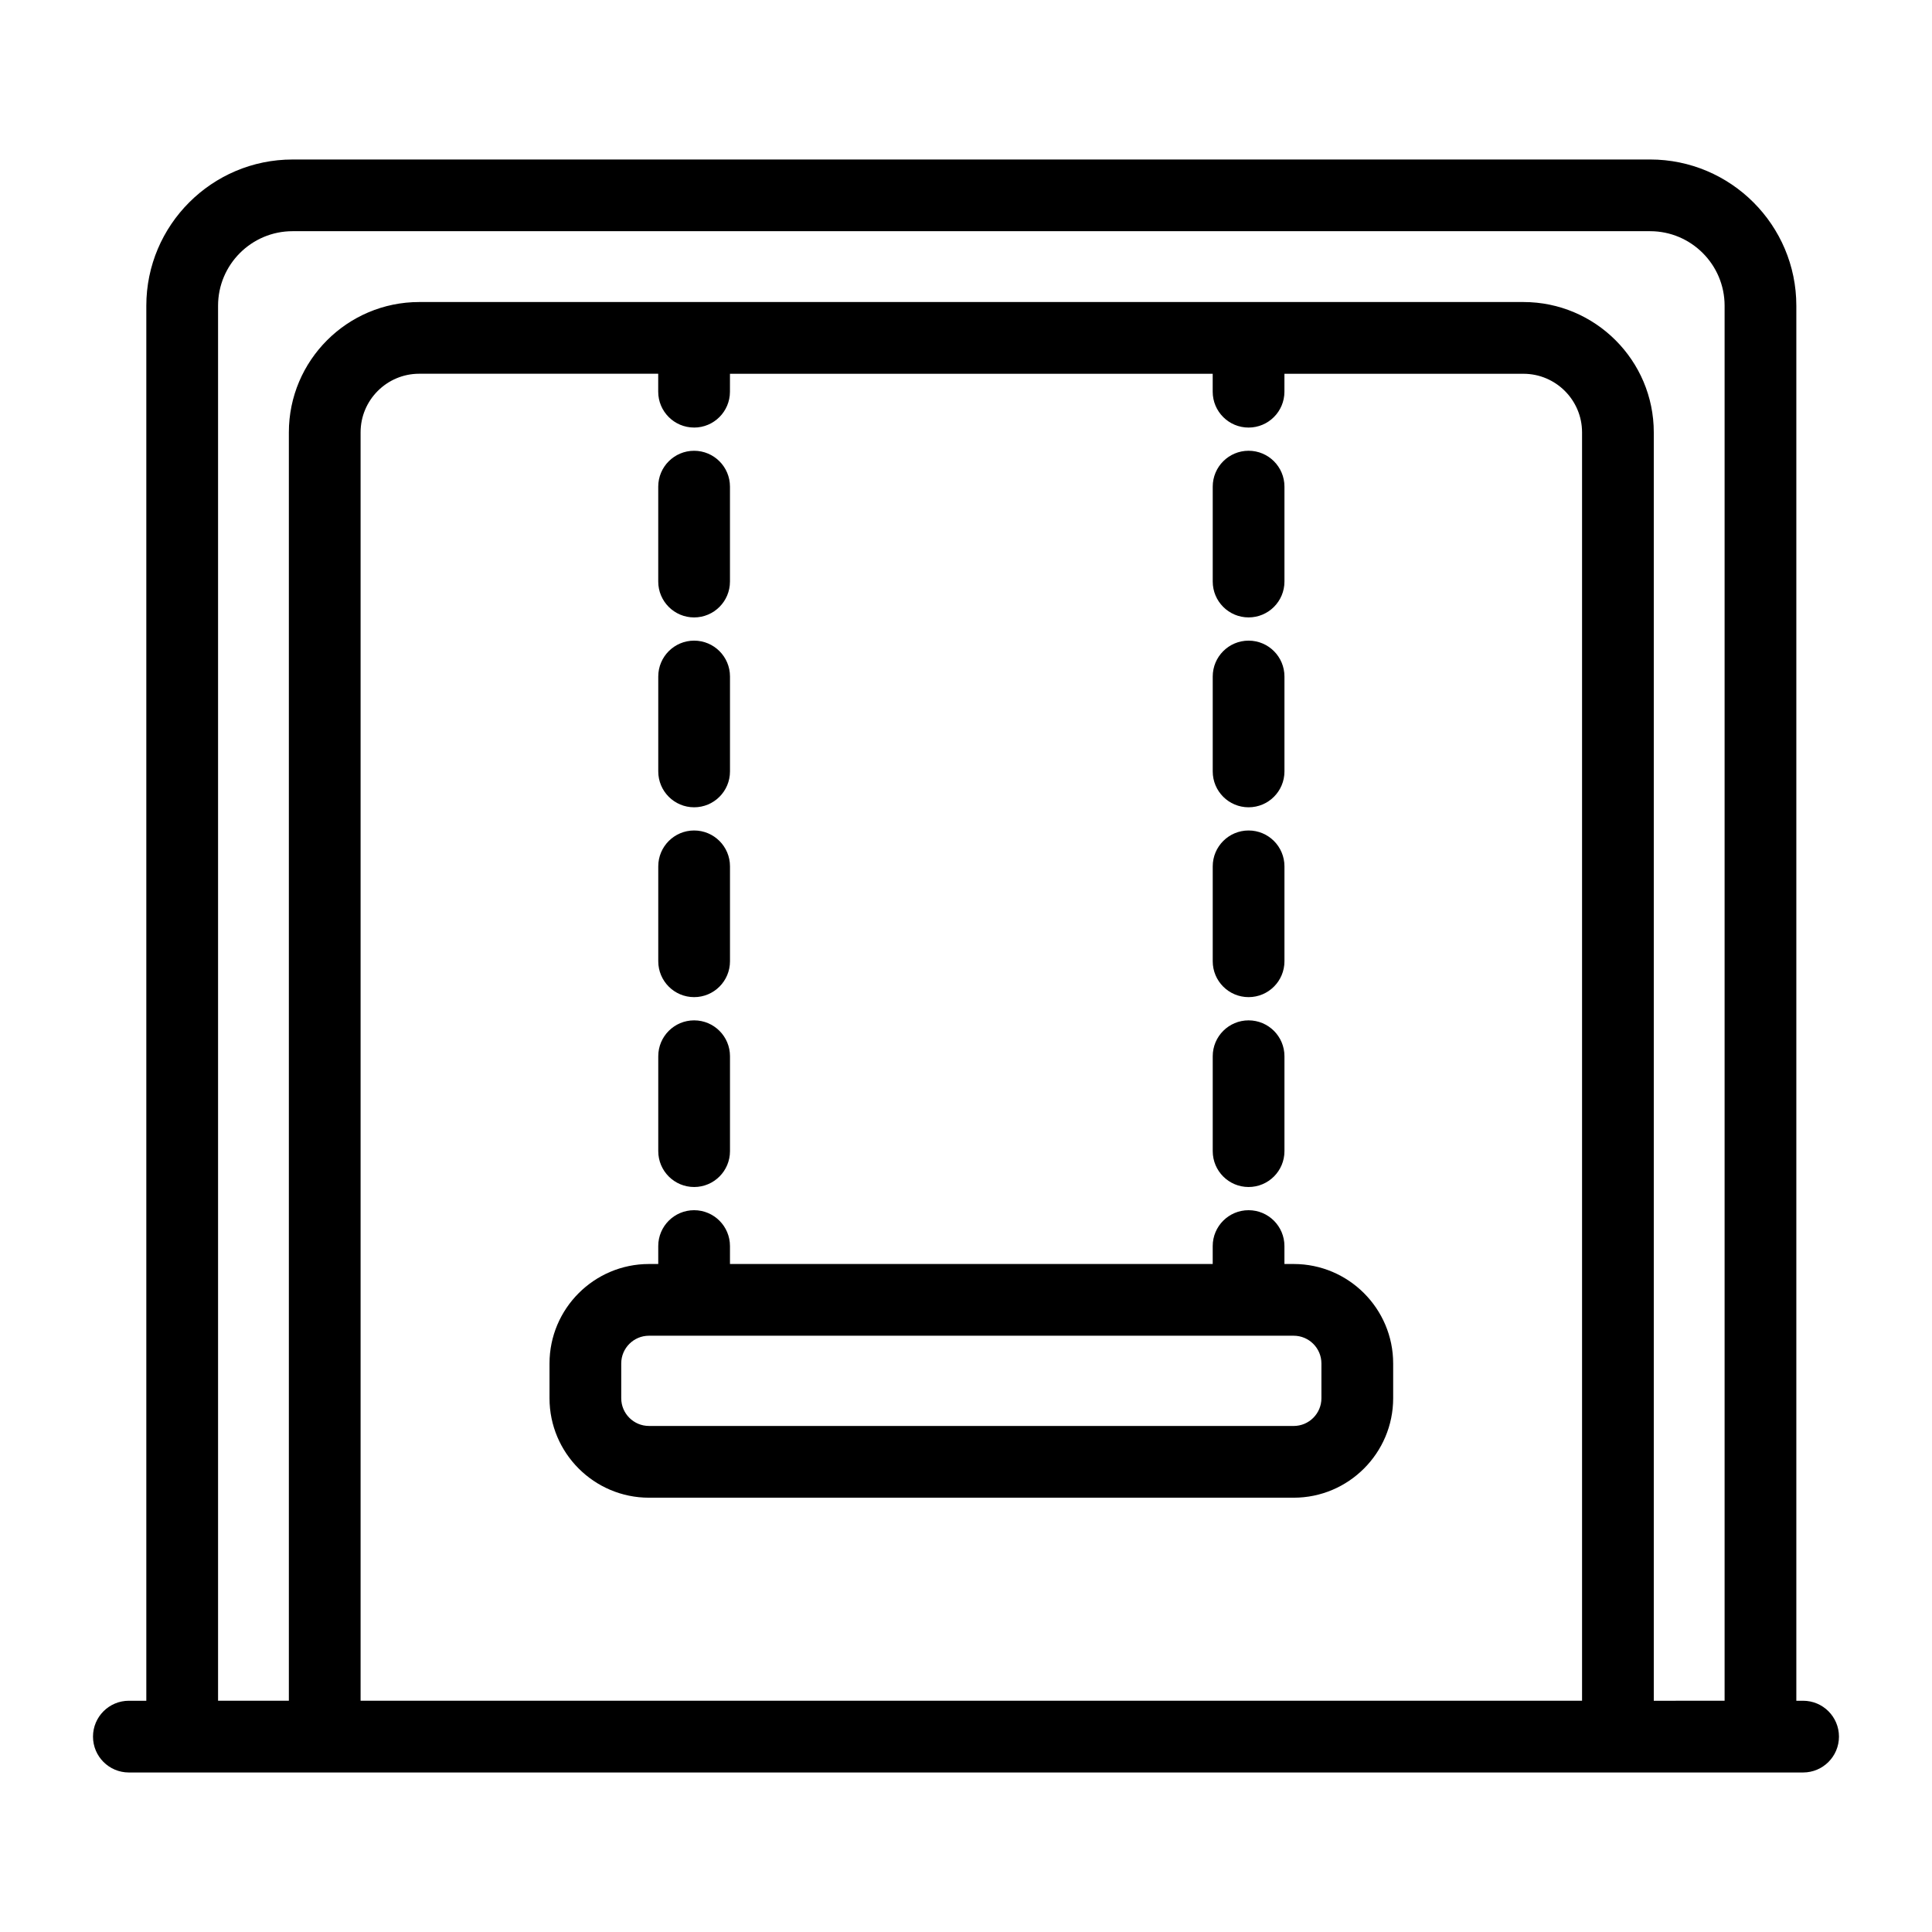
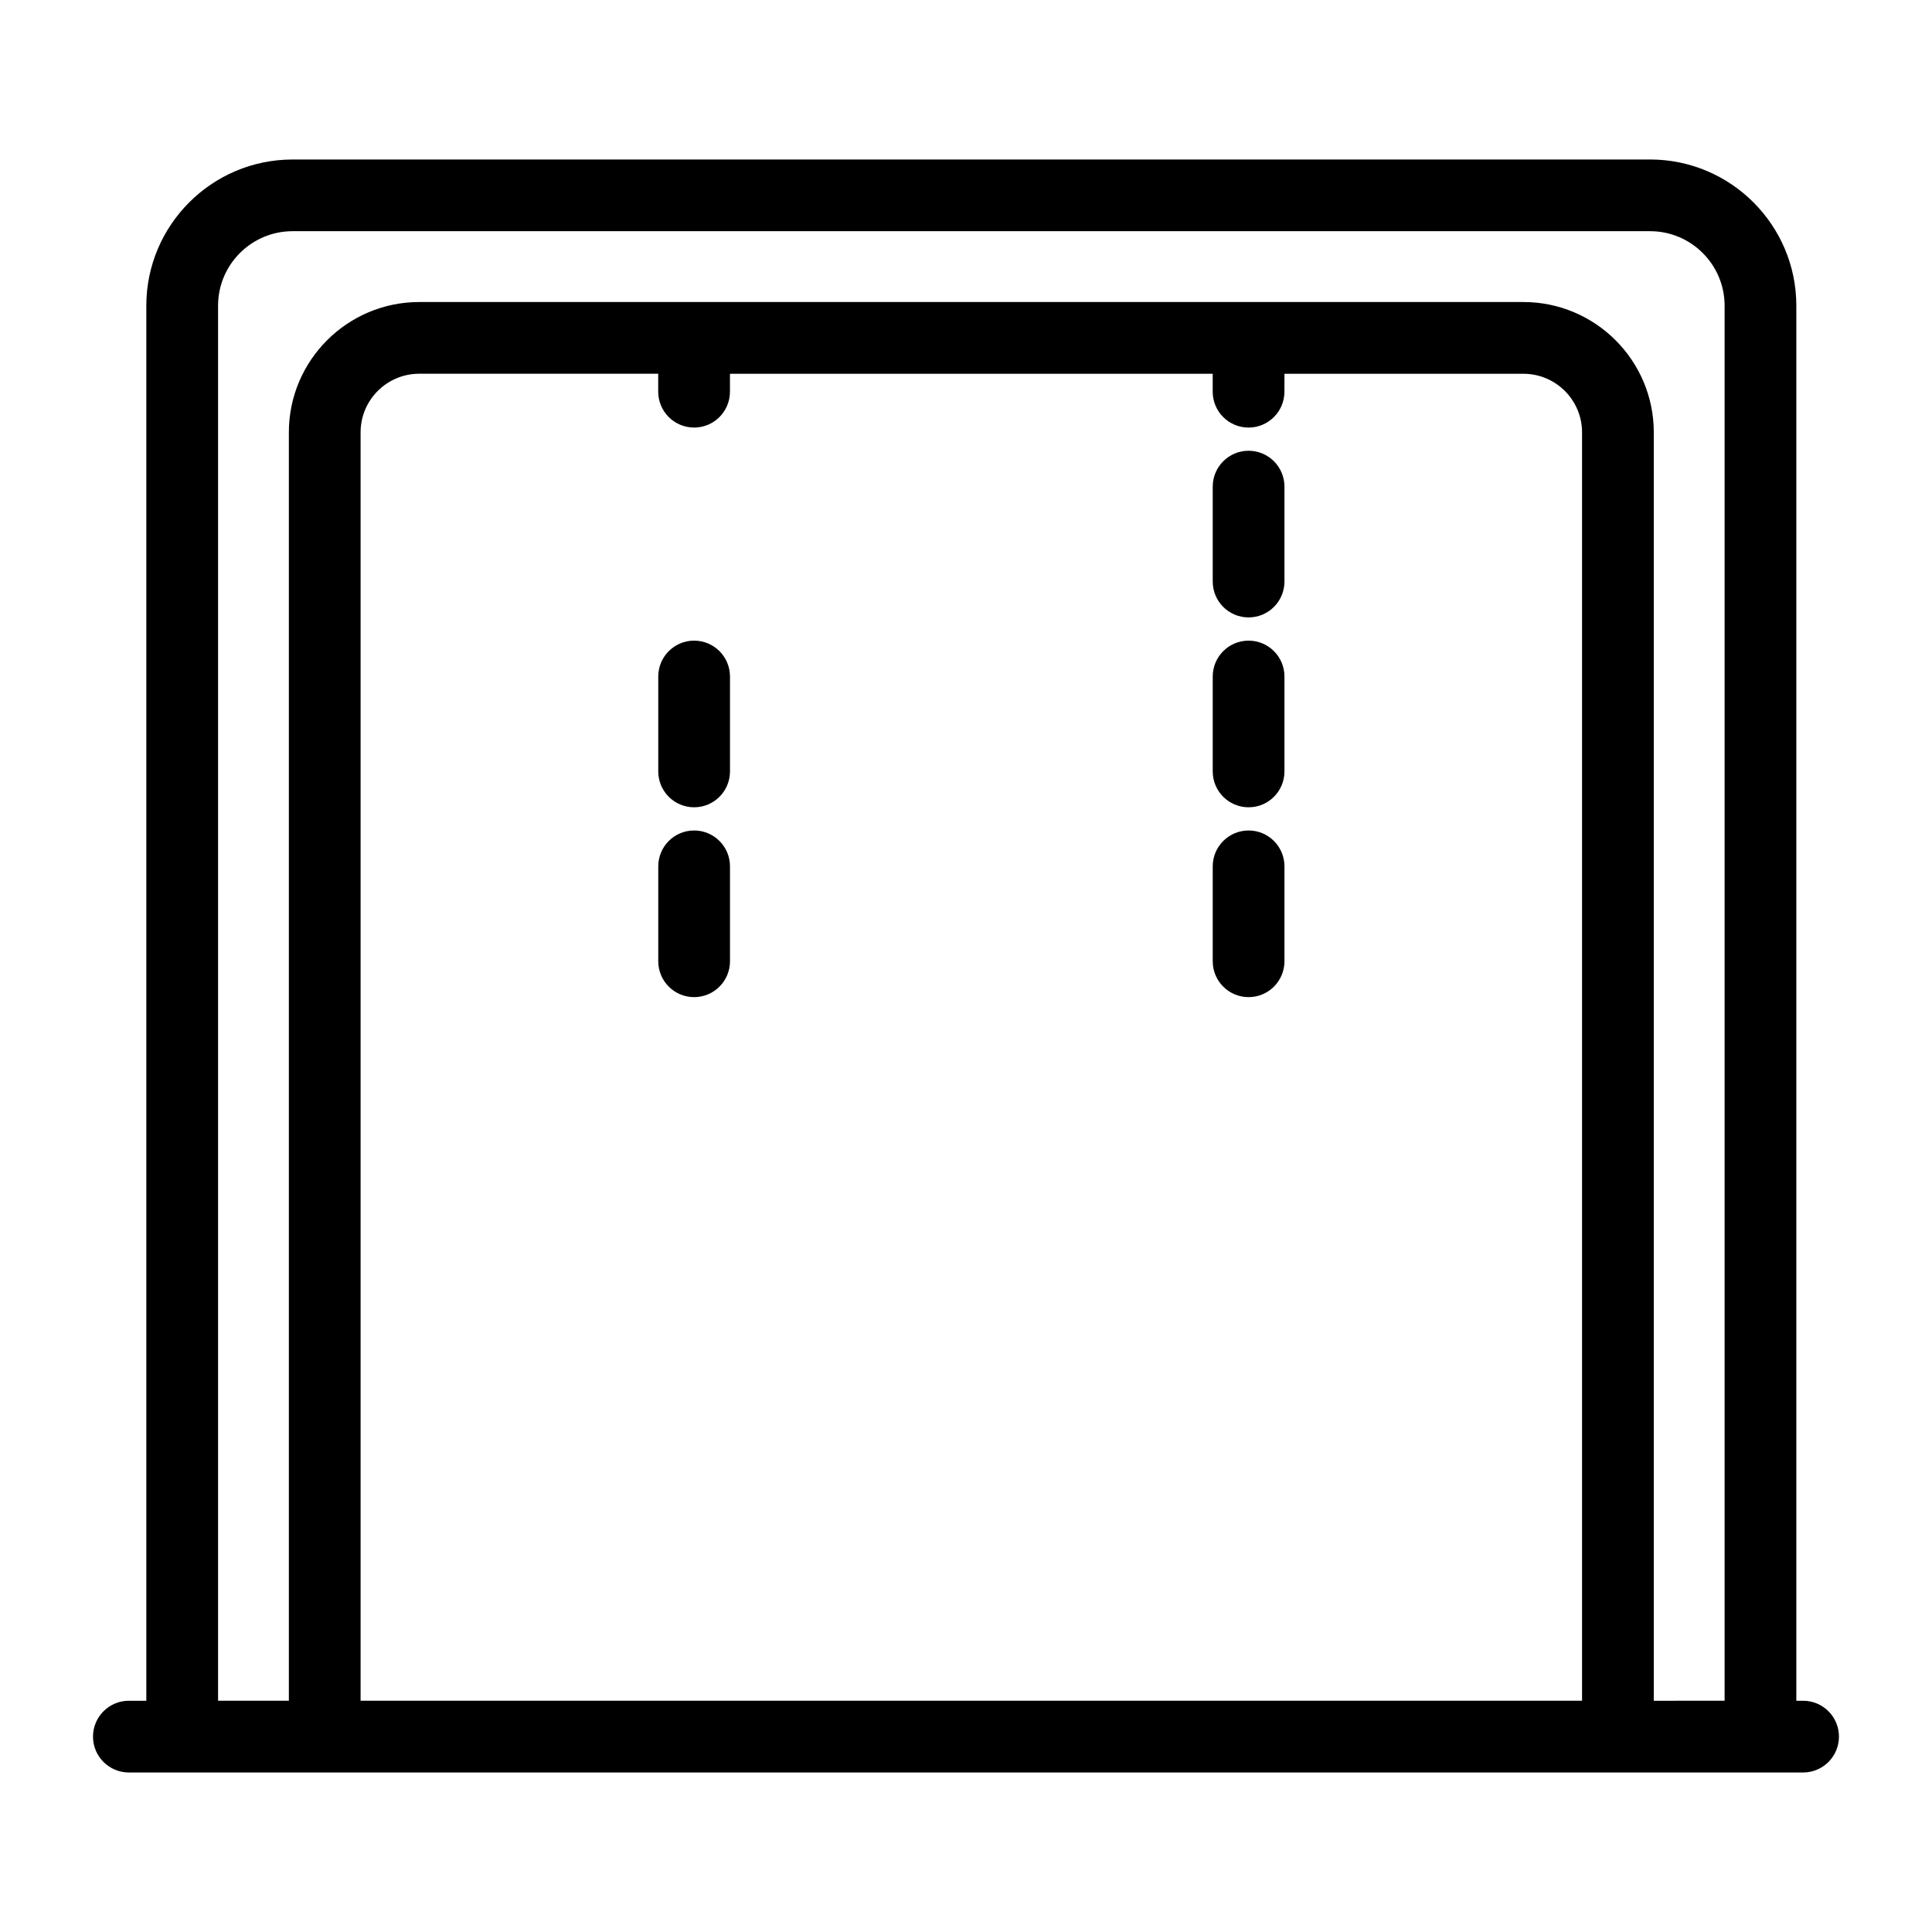
<svg xmlns="http://www.w3.org/2000/svg" fill="#000000" width="800px" height="800px" version="1.1" viewBox="144 144 512 512">
  <g>
    <path d="m621.84 594.72h-1.793v-369.7c0-21.371-17.383-38.754-38.754-38.754l-359.76 0.004c-21.371 0-38.758 17.387-38.758 38.758v369.69h-4.625c-5.25 0-9.504 4.258-9.504 9.504 0 5.25 4.258 9.504 9.504 9.504h443.69c5.25 0 9.504-4.258 9.504-9.504 0-5.25-4.254-9.504-9.504-9.504zm-293.9-337.41c5.25 0 9.504-4.258 9.504-9.504l0.004-4.75h127.93v4.75c0 5.25 4.258 9.504 9.504 9.504 5.25 0 9.504-4.258 9.504-9.504l0.004-4.75h63.344c8.559 0 15.527 6.969 15.527 15.527v336.13h-323.7v-336.14c0-8.559 6.969-15.527 15.527-15.527h63.344v4.75c0 5.25 4.254 9.508 9.504 9.508zm254.33 337.41v-336.14c0-19.043-15.492-34.539-34.539-34.539h-292.64c-19.043 0-34.539 15.492-34.539 34.539v336.13l-18.762 0.004v-369.7c0-10.891 8.855-19.746 19.746-19.746h359.76c10.883 0 19.742 8.855 19.742 19.742v369.7z" />
-     <path d="m337.45 474.22c0-5.25-4.258-9.504-9.504-9.504-5.25 0-9.504 4.258-9.504 9.504v4.754h-2.457c-14.531 0-26.359 11.828-26.359 26.359v9.215c0 14.531 11.828 26.359 26.359 26.359h170.86c14.531 0 26.359-11.828 26.359-26.359v-9.215c0-14.531-11.828-26.359-26.359-26.359h-2.457v-4.754c0-5.25-4.258-9.504-9.504-9.504-5.25 0-9.504 4.258-9.504 9.504v4.754h-127.93zm156.74 31.113v9.215c0 4.051-3.297 7.348-7.348 7.348l-170.86-0.004c-4.051 0-7.348-3.297-7.348-7.348v-9.215c0-4.051 3.297-7.348 7.348-7.348h170.86c4.055 0.004 7.348 3.297 7.348 7.352z" />
-     <path d="m318.44 298.12c0 5.25 4.258 9.504 9.504 9.504 5.25 0 9.504-4.258 9.504-9.504v-25.156c0-5.25-4.258-9.504-9.504-9.504-5.25 0-9.504 4.258-9.504 9.504z" />
    <path d="m327.95 408.25c5.25 0 9.504-4.258 9.504-9.504v-25.156c0-5.25-4.258-9.504-9.504-9.504-5.25 0-9.504 4.258-9.504 9.504v25.156c0 5.246 4.254 9.504 9.504 9.504z" />
    <path d="m327.95 357.94c5.25 0 9.504-4.258 9.504-9.504v-25.156c0-5.25-4.258-9.504-9.504-9.504-5.25 0-9.504 4.258-9.504 9.504v25.156c0 5.25 4.254 9.504 9.504 9.504z" />
-     <path d="m327.95 458.57c5.25 0 9.504-4.258 9.504-9.504v-25.156c0-5.25-4.258-9.504-9.504-9.504-5.25 0-9.504 4.258-9.504 9.504v25.156c0 5.25 4.254 9.504 9.504 9.504z" />
    <path d="m474.89 307.62c5.25 0 9.504-4.258 9.504-9.504v-25.156c0-5.25-4.258-9.504-9.504-9.504-5.25 0-9.504 4.258-9.504 9.504v25.156c0 5.246 4.254 9.504 9.504 9.504z" />
    <path d="m474.89 408.25c5.25 0 9.504-4.258 9.504-9.504v-25.156c0-5.25-4.258-9.504-9.504-9.504-5.25 0-9.504 4.258-9.504 9.504v25.156c0 5.246 4.254 9.504 9.504 9.504z" />
    <path d="m474.89 357.94c5.25 0 9.504-4.258 9.504-9.504v-25.156c0-5.25-4.258-9.504-9.504-9.504-5.25 0-9.504 4.258-9.504 9.504v25.156c0 5.25 4.254 9.504 9.504 9.504z" />
-     <path d="m474.89 458.57c5.25 0 9.504-4.258 9.504-9.504v-25.156c0-5.25-4.258-9.504-9.504-9.504-5.25 0-9.504 4.258-9.504 9.504v25.156c0 5.25 4.254 9.504 9.504 9.504z" />
  </g>
</svg>